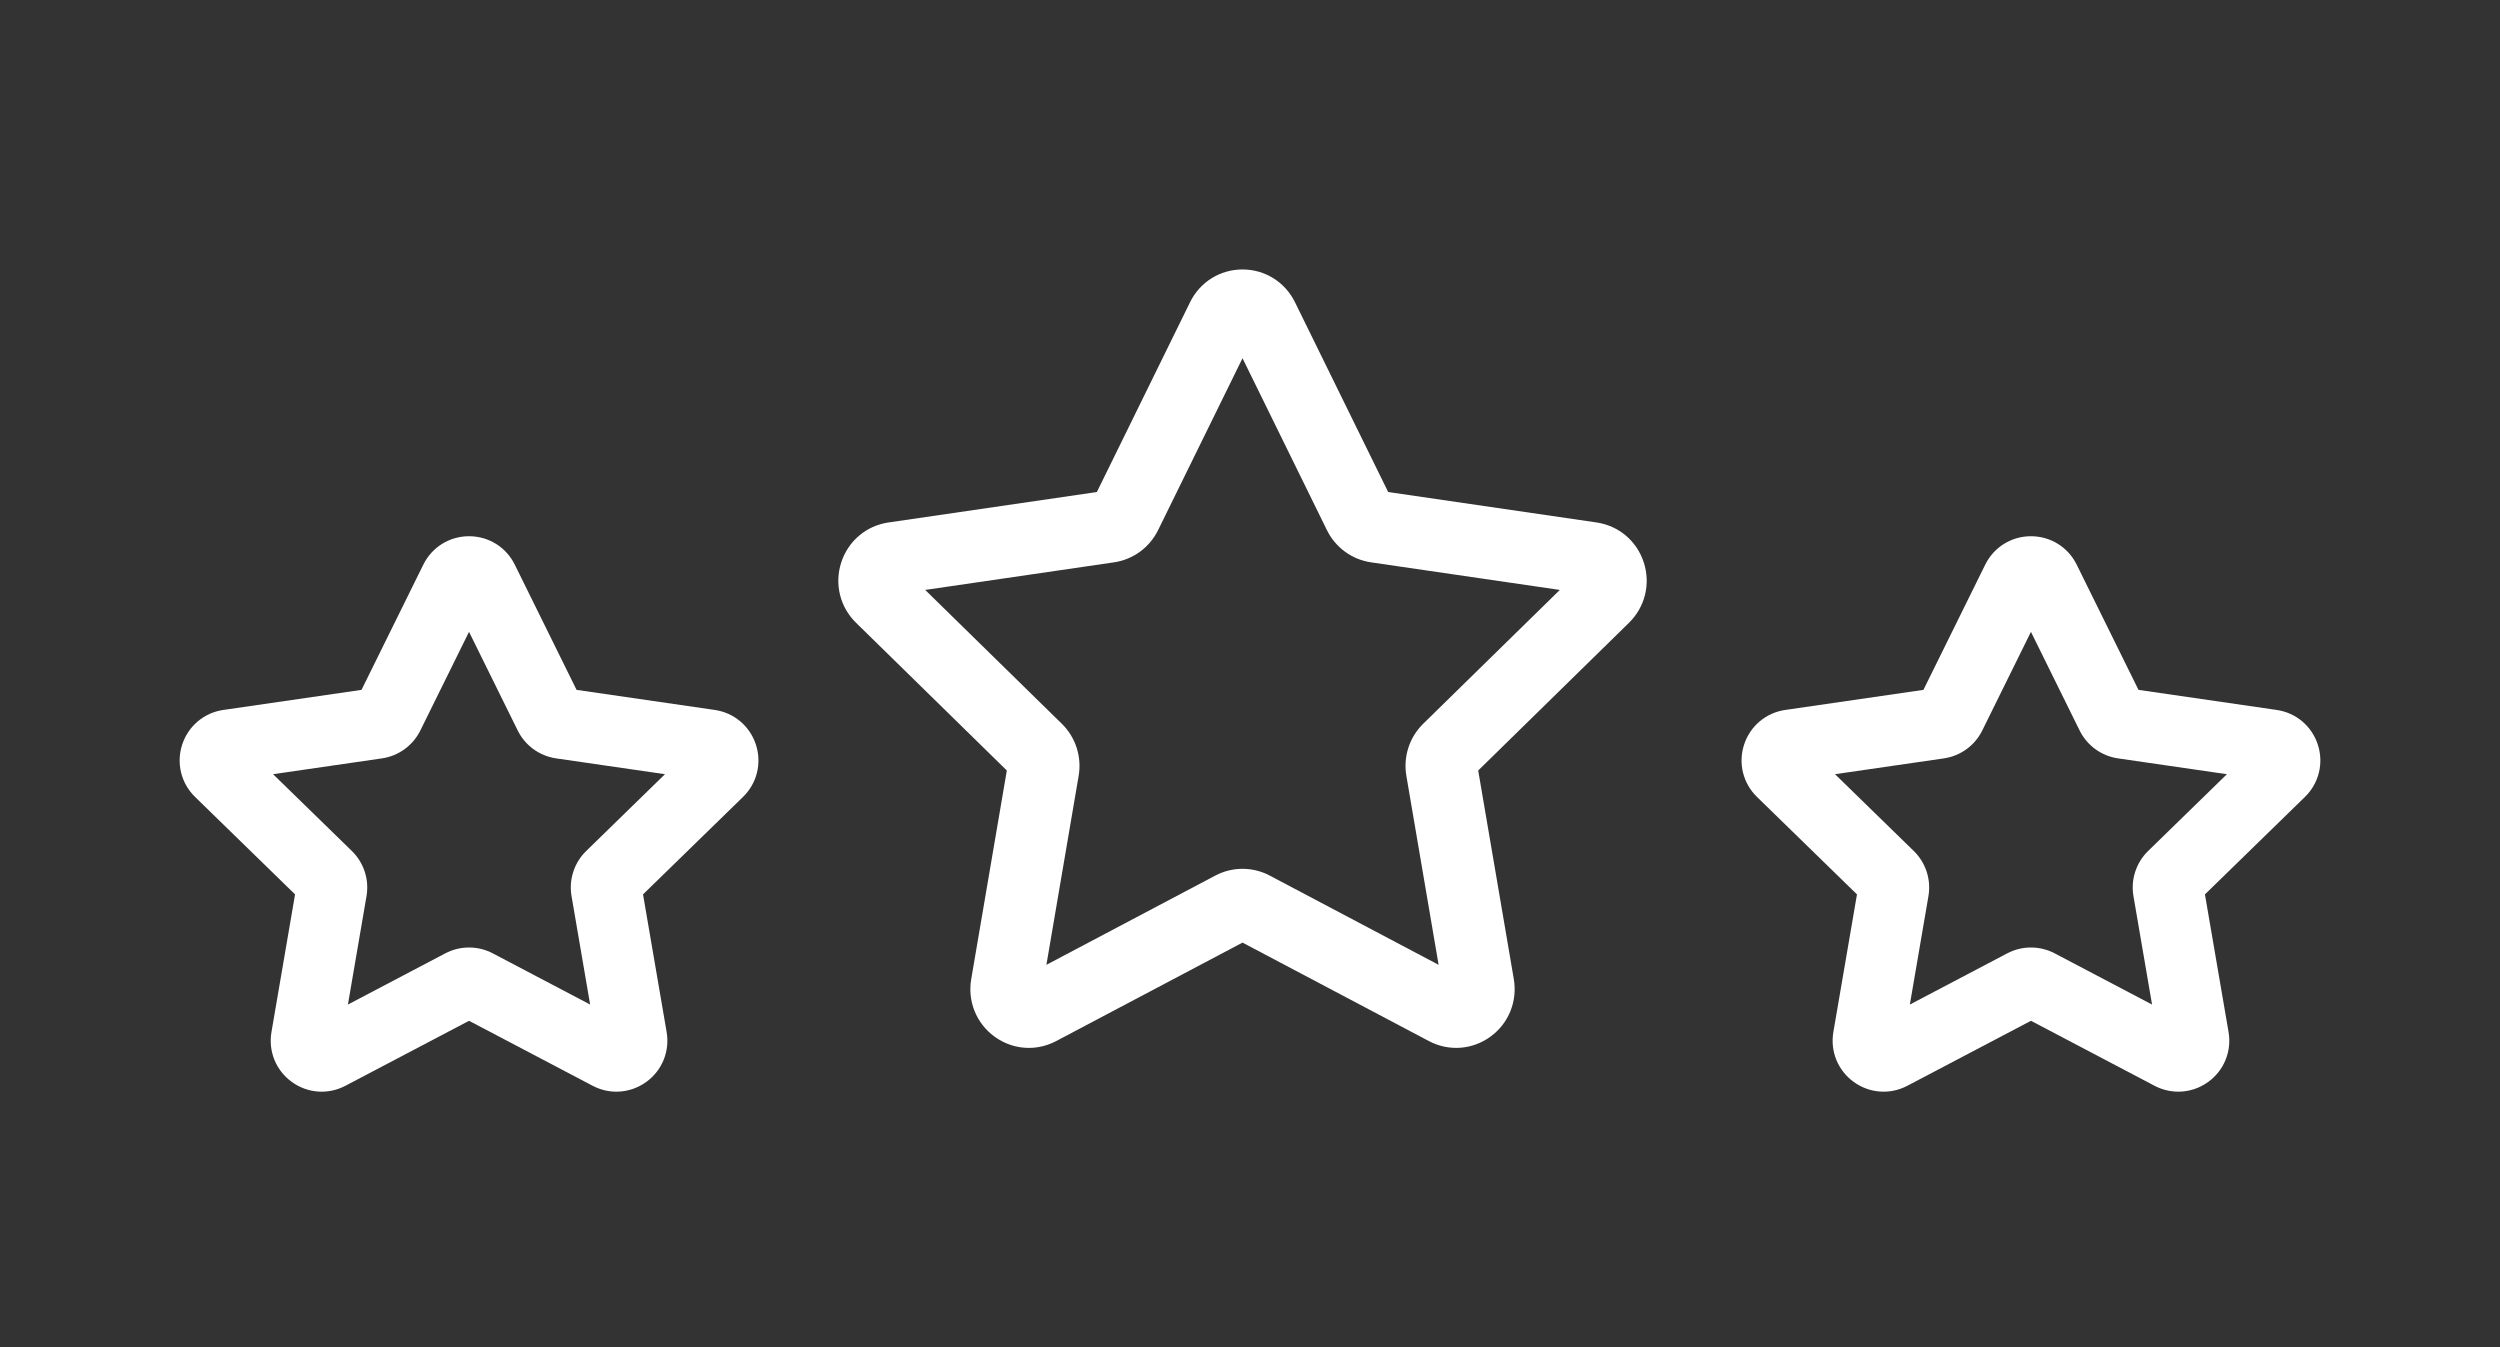
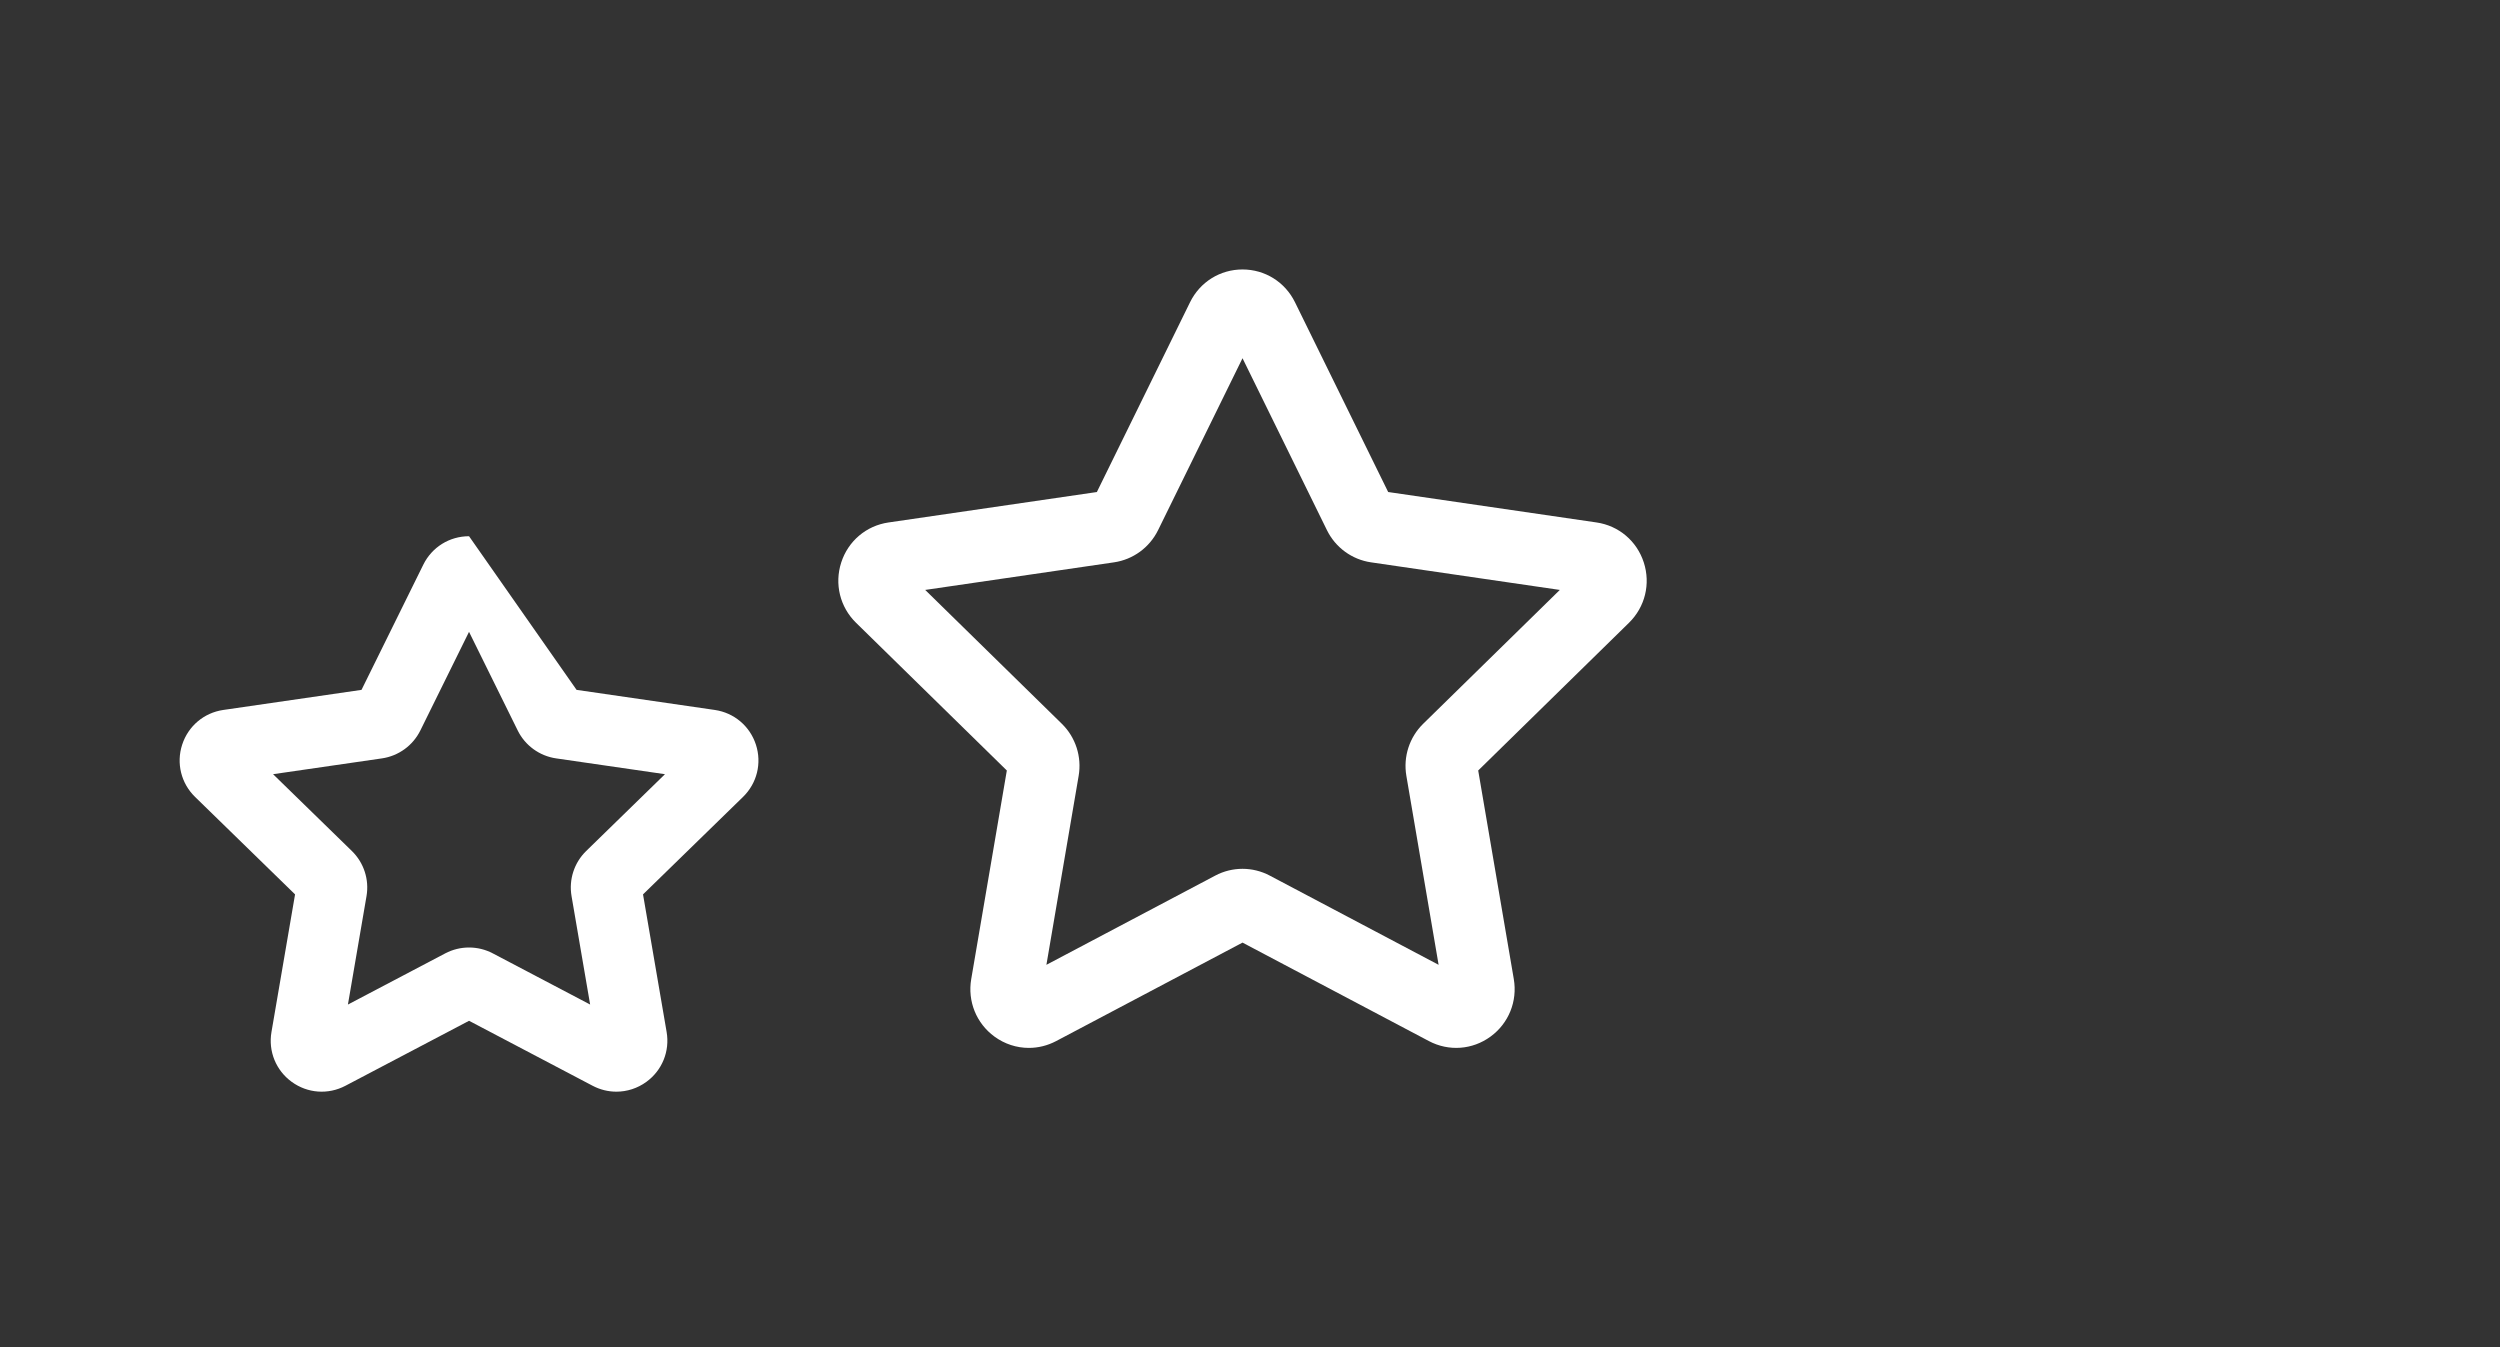
<svg xmlns="http://www.w3.org/2000/svg" width="167" height="90" viewBox="0 0 167 90" fill="none">
  <rect x="0" y="0" width="167" height="90" fill="#333333" stroke="none" />
  <path fill-rule="evenodd" clip-rule="evenodd" d="M68.727 70C67.92 70 67.118 69.746 66.433 69.246C65.22 68.36 64.624 66.888 64.878 65.403L67.256 51.469L57.183 41.601C56.11 40.55 55.731 39.007 56.194 37.574C56.657 36.142 57.866 35.117 59.35 34.901L73.27 32.868L79.495 20.19C80.158 18.839 81.501 18 83 18C84.499 18 85.842 18.839 86.505 20.19L92.73 32.867L106.65 34.9C108.134 35.117 109.343 36.141 109.806 37.574C110.269 39.007 109.89 40.549 108.817 41.601L98.744 51.469L101.122 65.403C101.375 66.888 100.779 68.36 99.567 69.245C98.355 70.13 96.778 70.245 95.451 69.544L83 62.966L70.549 69.545C69.972 69.849 69.348 70 68.727 70ZM83 58.037C83.624 58.037 84.249 58.188 84.818 58.489L96.099 64.45L93.945 51.825C93.727 50.55 94.148 49.25 95.07 48.347L104.196 39.407L91.583 37.564C90.31 37.378 89.21 36.575 88.64 35.415L83 23.929L77.359 35.415C76.789 36.575 75.689 37.378 74.416 37.564L61.803 39.407L70.93 48.348C71.851 49.25 72.272 50.55 72.054 51.825L69.9 64.45L81.181 58.489C81.75 58.188 82.375 58.037 83 58.037Z" fill="white" />
-   <path fill-rule="evenodd" clip-rule="evenodd" d="M41.176 72.924C40.634 72.924 40.09 72.793 39.587 72.529L31.332 68.189L23.076 72.529C21.92 73.137 20.546 73.038 19.489 72.27C18.432 71.502 17.913 70.225 18.134 68.938L19.71 59.745L13.031 53.235C12.096 52.323 11.766 50.985 12.169 49.743C12.573 48.501 13.627 47.612 14.919 47.424L24.149 46.083L28.277 37.719C28.855 36.548 30.026 35.82 31.332 35.82C32.639 35.82 33.809 36.548 34.387 37.719L38.515 46.083L47.745 47.424C49.037 47.612 50.091 48.501 50.495 49.743C50.899 50.985 50.568 52.323 49.633 53.235L42.954 59.745L44.531 68.938C44.751 70.225 44.232 71.502 43.176 72.27C42.578 72.704 41.879 72.924 41.176 72.924ZM31.331 63.293C31.876 63.293 32.42 63.423 32.917 63.684L39.421 67.103L38.179 59.861C37.989 58.756 38.355 57.628 39.158 56.846L44.42 51.716L37.148 50.66C36.038 50.498 35.079 49.802 34.583 48.796L31.331 42.207L28.079 48.796C27.582 49.802 26.623 50.498 25.514 50.66L18.241 51.716L23.504 56.846C24.307 57.629 24.673 58.756 24.483 59.861L23.241 67.104L29.745 63.684C30.242 63.423 30.787 63.293 31.331 63.293Z" fill="white" />
-   <path fill-rule="evenodd" clip-rule="evenodd" d="M145.512 72.924C144.97 72.924 144.426 72.793 143.923 72.529L135.668 68.189L127.412 72.529C126.256 73.137 124.881 73.037 123.825 72.27C122.768 71.502 122.249 70.225 122.469 68.938L124.046 59.745L117.367 53.235C116.432 52.323 116.102 50.985 116.505 49.743C116.909 48.501 117.963 47.612 119.255 47.424L128.485 46.083L132.613 37.719C133.191 36.548 134.362 35.82 135.668 35.82H135.668C136.974 35.82 138.145 36.548 138.723 37.719L142.851 46.083L152.081 47.424C153.374 47.612 154.427 48.501 154.831 49.743C155.235 50.985 154.904 52.323 153.969 53.235L147.29 59.745L148.867 68.938C149.087 70.225 148.569 71.502 147.512 72.27C146.914 72.704 146.215 72.924 145.512 72.924ZM122.578 51.716L127.84 56.846C128.643 57.629 129.009 58.755 128.82 59.861L127.578 67.104L134.082 63.684C135.075 63.163 136.26 63.162 137.253 63.684L143.757 67.104L142.515 59.861C142.325 58.756 142.691 57.629 143.494 56.846L148.757 51.717L141.485 50.66C140.375 50.499 139.416 49.802 138.919 48.797L135.667 42.207L132.415 48.797C131.919 49.802 130.96 50.499 129.85 50.66L122.578 51.716Z" fill="white" />
+   <path fill-rule="evenodd" clip-rule="evenodd" d="M41.176 72.924C40.634 72.924 40.09 72.793 39.587 72.529L31.332 68.189L23.076 72.529C21.92 73.137 20.546 73.038 19.489 72.27C18.432 71.502 17.913 70.225 18.134 68.938L19.71 59.745L13.031 53.235C12.096 52.323 11.766 50.985 12.169 49.743C12.573 48.501 13.627 47.612 14.919 47.424L24.149 46.083L28.277 37.719C28.855 36.548 30.026 35.82 31.332 35.82L38.515 46.083L47.745 47.424C49.037 47.612 50.091 48.501 50.495 49.743C50.899 50.985 50.568 52.323 49.633 53.235L42.954 59.745L44.531 68.938C44.751 70.225 44.232 71.502 43.176 72.27C42.578 72.704 41.879 72.924 41.176 72.924ZM31.331 63.293C31.876 63.293 32.42 63.423 32.917 63.684L39.421 67.103L38.179 59.861C37.989 58.756 38.355 57.628 39.158 56.846L44.42 51.716L37.148 50.66C36.038 50.498 35.079 49.802 34.583 48.796L31.331 42.207L28.079 48.796C27.582 49.802 26.623 50.498 25.514 50.66L18.241 51.716L23.504 56.846C24.307 57.629 24.673 58.756 24.483 59.861L23.241 67.104L29.745 63.684C30.242 63.423 30.787 63.293 31.331 63.293Z" fill="white" />
</svg>